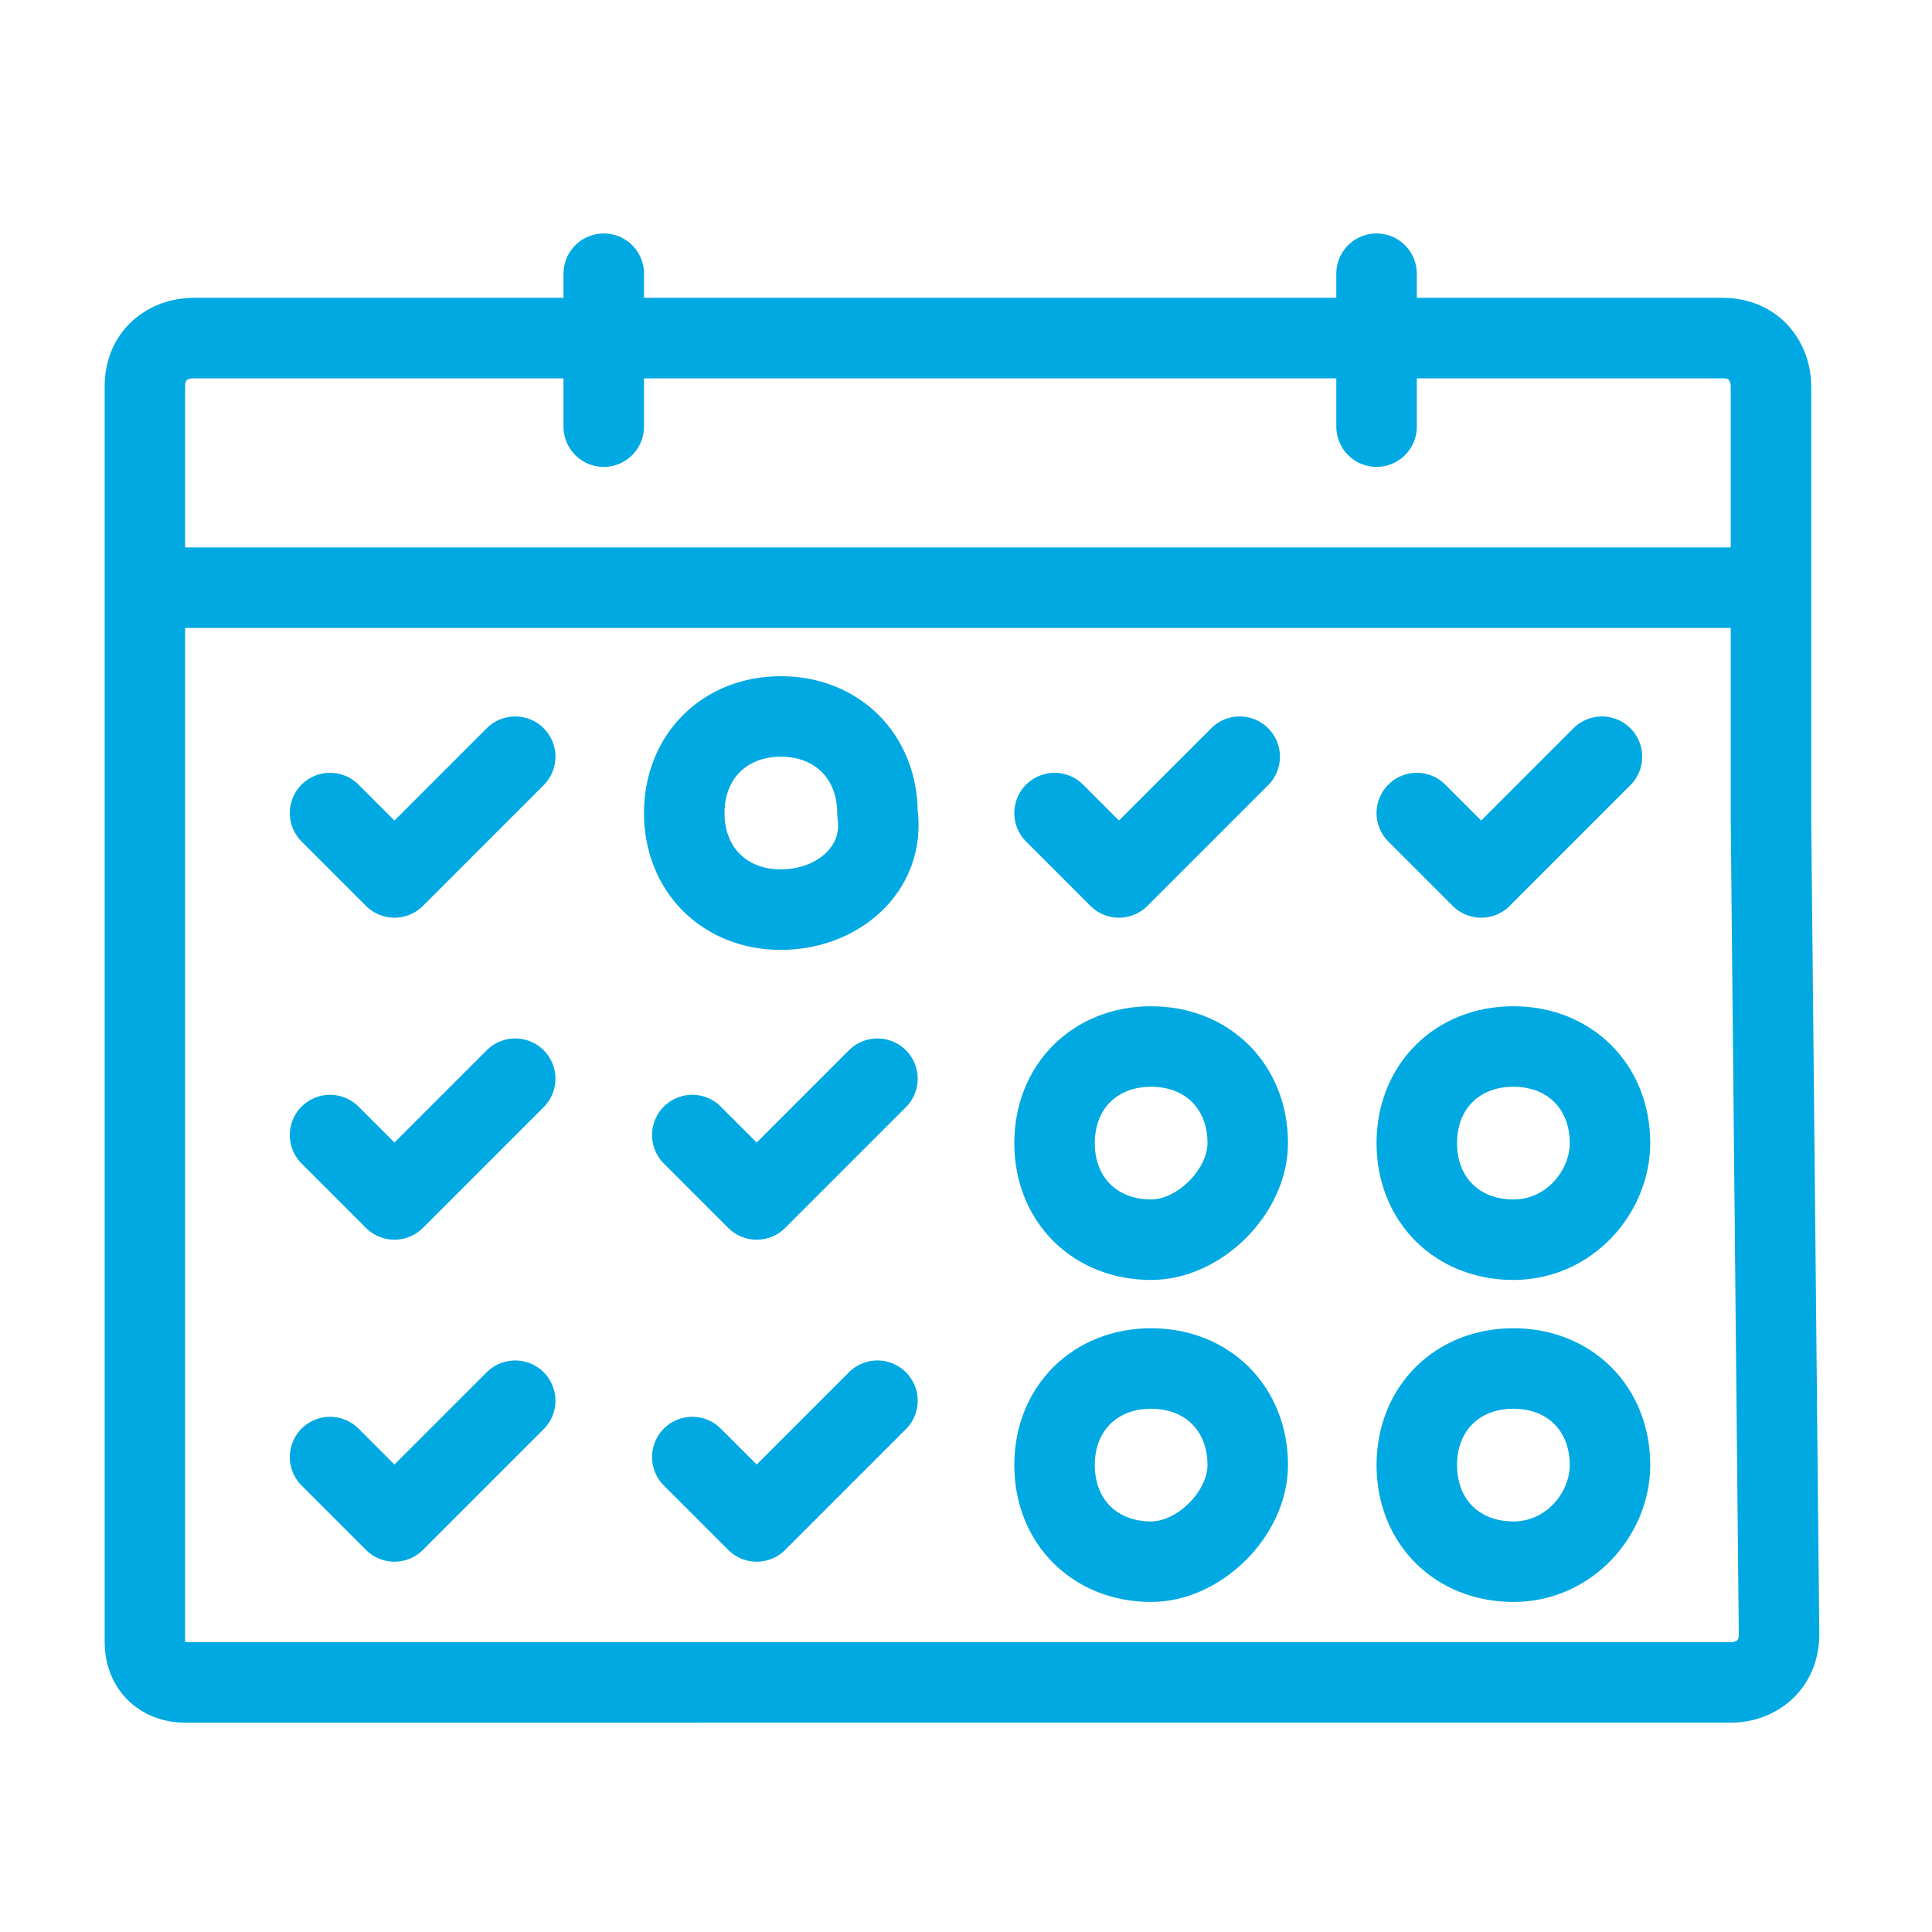
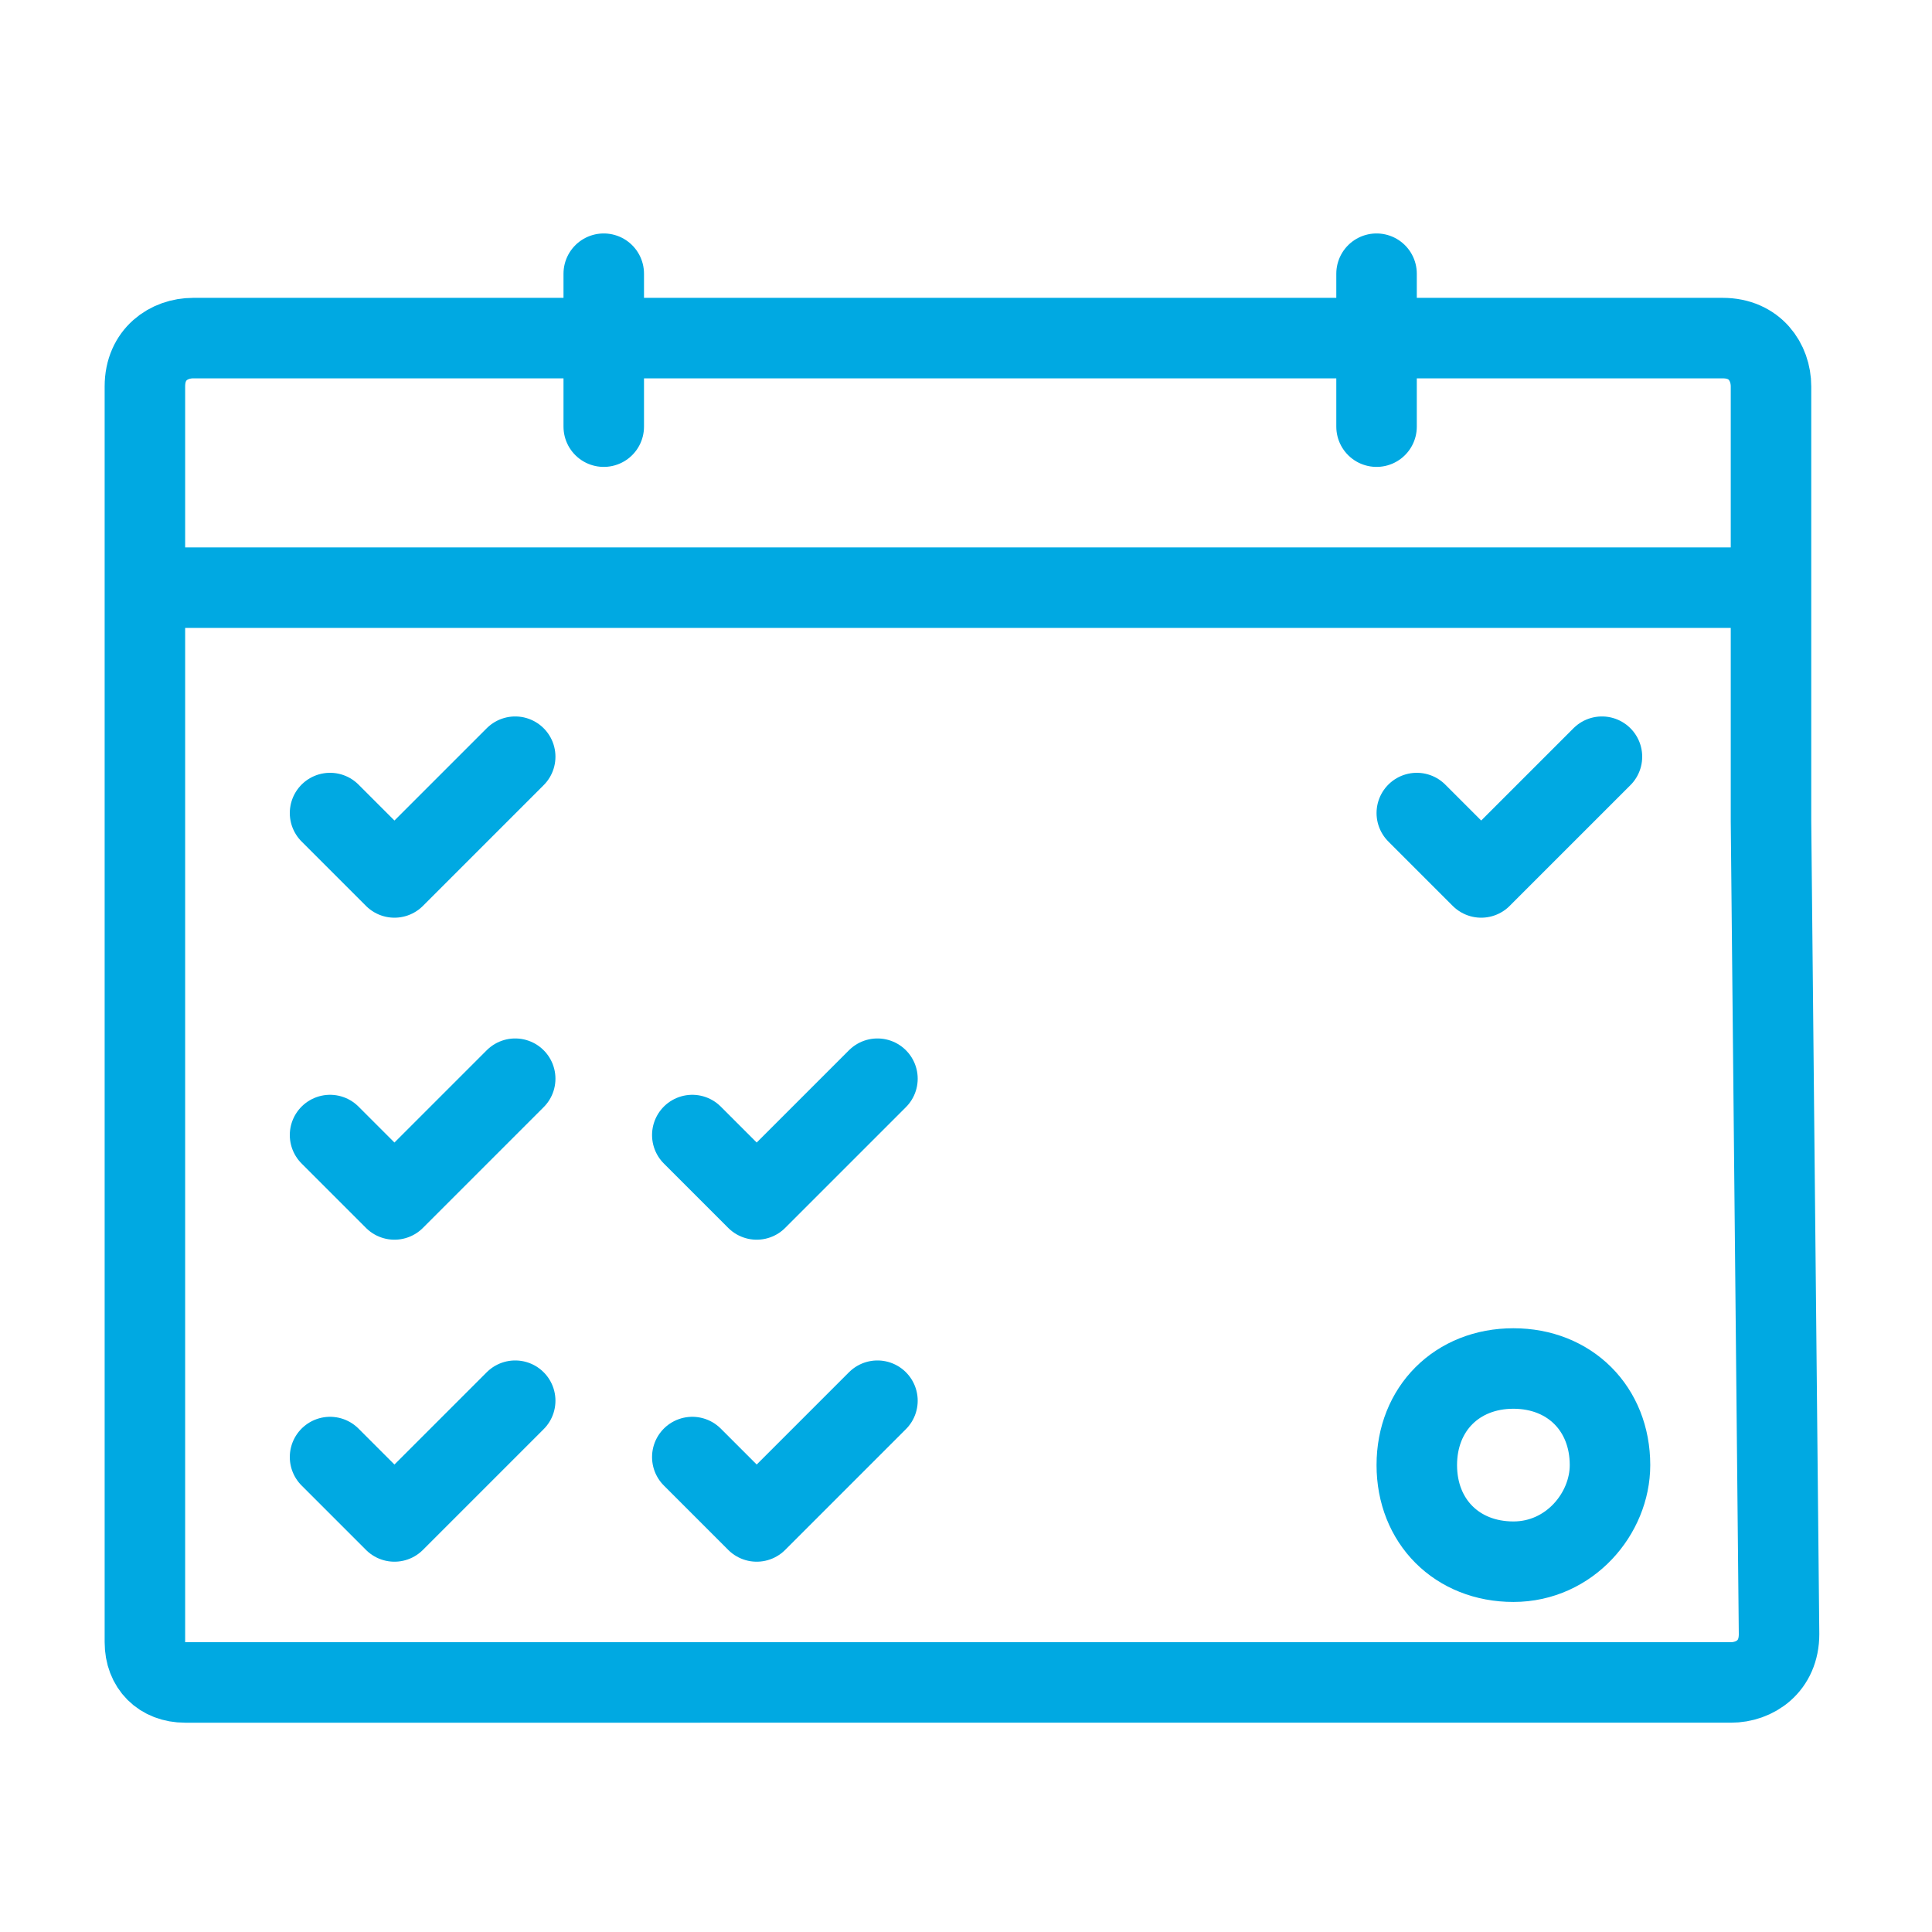
<svg xmlns="http://www.w3.org/2000/svg" version="1.1" viewBox="0 0 24 24">
  <g stroke-width="1" stroke="#00a9e2" fill="none" stroke-linejoin="round">
    <path stroke-linecap="round" class="st0" d="M17.1,5.3V3.4" />
    <path stroke-linecap="round" class="st0" d="M7.5,5.3V3.4" />
    <path class="st0" d="M22.1,7.3H1.9" />
-     <path class="st0" d="M9.7,11.3L9.7,11.3c-0.7,0-1.2-0.5-1.2-1.2l0,0c0-0.7,0.5-1.2,1.2-1.2l0,0c0.7,0,1.2,0.5,1.2,1.2l0,0   C11,10.8,10.4,11.3,9.7,11.3z" />
    <path class="st0" d="M18.8,19.4L18.8,19.4c-0.7,0-1.2-0.5-1.2-1.2l0,0c0-0.7,0.5-1.2,1.2-1.2l0,0c0.7,0,1.2,0.5,1.2,1.2l0,0   C20,18.8,19.5,19.4,18.8,19.4z" />
    <path stroke-linecap="round" class="st0" d="M4.1,10.1l0.8,0.8l1.5-1.5" />
    <path stroke-linecap="round" class="st0" d="M17.6,10.1l0.8,0.8l1.5-1.5" />
    <path stroke-linecap="round" class="st0" d="M4.1,18.1l0.8,0.8l1.5-1.5" />
    <path stroke-linecap="round" class="st0" d="M8.6,18.1l0.8,0.8l1.5-1.5" />
-     <path stroke-linecap="round" class="st0" d="M14.3,19.4L14.3,19.4c-0.7,0-1.2-0.5-1.2-1.2l0,0c0-0.7,0.5-1.2,1.2-1.2l0,0c0.7,0,1.2,0.5,1.2,1.2l0,0   C15.5,18.8,14.9,19.4,14.3,19.4z" />
-     <path class="st0" d="M14.3,15.4L14.3,15.4c-0.7,0-1.2-0.5-1.2-1.2l0,0c0-0.7,0.5-1.2,1.2-1.2l0,0c0.7,0,1.2,0.5,1.2,1.2l0,0   C15.5,14.8,14.9,15.4,14.3,15.4z" />
-     <path class="st0" d="M18.8,15.4L18.8,15.4c-0.7,0-1.2-0.5-1.2-1.2l0,0c0-0.7,0.5-1.2,1.2-1.2l0,0c0.7,0,1.2,0.5,1.2,1.2l0,0   C20,14.8,19.5,15.4,18.8,15.4z" />
    <path stroke-linecap="round" class="st0" d="M4.1,14.1l0.8,0.8l1.5-1.5" />
    <path stroke-linecap="round" class="st0" d="M8.6,14.1l0.8,0.8l1.5-1.5" />
-     <path stroke-linecap="round" class="st0" d="M13.1,10.1l0.8,0.8l1.5-1.5" />
    <path class="st0" d="M21.5,20.9c0.3,0,0.6-0.2,0.6-0.6L22,10.2V5.8v-1c0-0.3-0.2-0.6-0.6-0.6h-19c-0.3,0-0.6,0.2-0.6,0.6v1v13.6v1  c0,0.3,0.2,0.5,0.5,0.5H21.5z" />
  </g>
</svg>